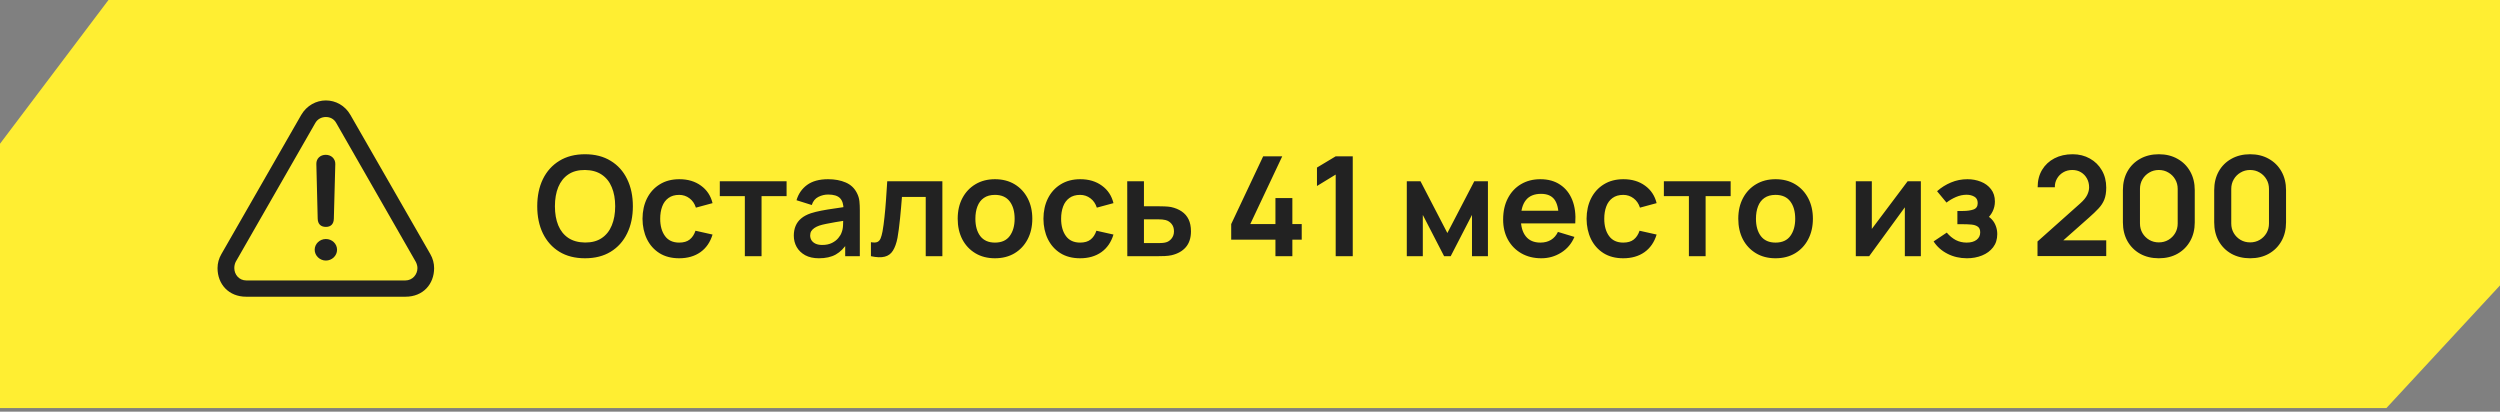
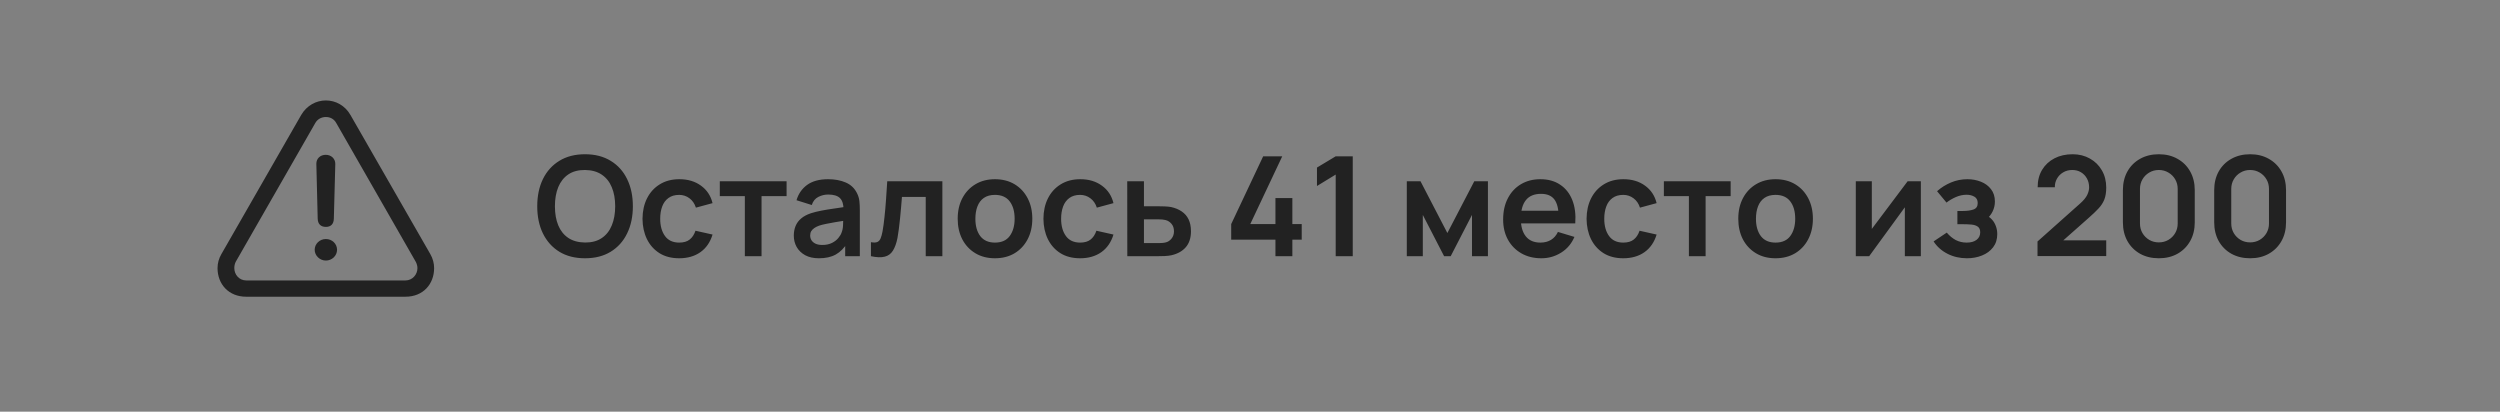
<svg xmlns="http://www.w3.org/2000/svg" width="334" height="55" viewBox="0 0 334 55" fill="none">
  <rect x="0" y="0" width="334" height="55" fill="#808080" stroke="none" />
-   <path d="M14.491 0H334V38.131L318.819 54.521L0 54.521V19.205L14.491 0Z" fill="#FFEE32" />
  <path d="M78.158 34.505C76.824 34.505 75.681 34.214 74.73 33.634C73.779 33.047 73.047 32.231 72.534 31.188C72.028 30.144 71.775 28.933 71.775 27.556C71.775 26.178 72.028 24.968 72.534 23.924C73.047 22.88 73.779 22.068 74.73 21.487C75.681 20.9 76.824 20.607 78.158 20.607C79.492 20.607 80.635 20.9 81.586 21.487C82.544 22.068 83.276 22.88 83.782 23.924C84.295 24.968 84.551 26.178 84.551 27.556C84.551 28.933 84.295 30.144 83.782 31.188C83.276 32.231 82.544 33.047 81.586 33.634C80.635 34.214 79.492 34.505 78.158 34.505ZM78.158 32.401C79.054 32.407 79.798 32.21 80.391 31.808C80.99 31.407 81.438 30.842 81.734 30.113C82.037 29.384 82.189 28.532 82.189 27.556C82.189 26.58 82.037 25.734 81.734 25.017C81.438 24.294 80.99 23.732 80.391 23.331C79.798 22.929 79.054 22.723 78.158 22.71C77.263 22.704 76.518 22.902 75.925 23.303C75.332 23.705 74.885 24.27 74.582 24.999C74.285 25.727 74.137 26.58 74.137 27.556C74.137 28.532 74.285 29.381 74.582 30.104C74.878 30.82 75.323 31.379 75.916 31.781C76.515 32.182 77.263 32.389 78.158 32.401ZM90.74 34.505C89.709 34.505 88.829 34.276 88.1 33.819C87.371 33.356 86.812 32.726 86.423 31.929C86.04 31.132 85.846 30.23 85.839 29.224C85.846 28.198 86.046 27.29 86.442 26.5C86.843 25.703 87.411 25.079 88.146 24.628C88.881 24.171 89.755 23.942 90.768 23.942C91.905 23.942 92.865 24.23 93.65 24.804C94.44 25.372 94.956 26.151 95.197 27.139L92.973 27.741C92.8 27.204 92.513 26.787 92.112 26.49C91.71 26.188 91.253 26.036 90.74 26.036C90.16 26.036 89.681 26.175 89.305 26.453C88.928 26.725 88.65 27.102 88.471 27.584C88.291 28.065 88.202 28.612 88.202 29.224C88.202 30.175 88.415 30.944 88.841 31.53C89.267 32.117 89.9 32.411 90.74 32.411C91.334 32.411 91.8 32.275 92.14 32.003C92.485 31.731 92.745 31.339 92.918 30.826L95.197 31.336C94.888 32.355 94.348 33.139 93.576 33.689C92.803 34.233 91.859 34.505 90.74 34.505ZM99.51 34.227V26.203H96.165V24.22H105.088V26.203H101.743V34.227H99.51ZM109.406 34.505C108.684 34.505 108.072 34.369 107.572 34.097C107.071 33.819 106.692 33.451 106.432 32.994C106.179 32.537 106.052 32.034 106.052 31.484C106.052 31.002 106.133 30.57 106.293 30.187C106.454 29.798 106.701 29.464 107.034 29.186C107.368 28.902 107.8 28.671 108.331 28.491C108.733 28.362 109.202 28.244 109.74 28.14C110.283 28.035 110.87 27.939 111.5 27.852C112.136 27.76 112.8 27.661 113.492 27.556L112.695 28.01C112.701 27.318 112.547 26.808 112.232 26.481C111.917 26.154 111.386 25.99 110.638 25.99C110.188 25.99 109.752 26.095 109.332 26.305C108.912 26.515 108.619 26.876 108.452 27.389L106.414 26.75C106.661 25.904 107.13 25.224 107.822 24.711C108.52 24.199 109.459 23.942 110.638 23.942C111.528 23.942 112.309 24.088 112.982 24.378C113.662 24.668 114.165 25.144 114.493 25.805C114.672 26.157 114.78 26.518 114.817 26.889C114.854 27.253 114.873 27.651 114.873 28.084V34.227H112.918V32.059L113.242 32.411C112.791 33.133 112.263 33.664 111.658 34.004C111.058 34.338 110.308 34.505 109.406 34.505ZM109.851 32.726C110.357 32.726 110.79 32.636 111.148 32.457C111.506 32.278 111.79 32.059 112 31.799C112.217 31.54 112.362 31.296 112.436 31.067C112.553 30.783 112.618 30.459 112.63 30.094C112.649 29.724 112.658 29.424 112.658 29.196L113.344 29.399C112.671 29.505 112.093 29.597 111.611 29.677C111.129 29.758 110.716 29.835 110.37 29.909C110.024 29.977 109.718 30.054 109.453 30.141C109.193 30.233 108.974 30.341 108.795 30.465C108.616 30.588 108.477 30.731 108.378 30.891C108.285 31.052 108.239 31.24 108.239 31.456C108.239 31.703 108.301 31.923 108.424 32.114C108.548 32.299 108.727 32.448 108.961 32.559C109.202 32.67 109.499 32.726 109.851 32.726ZM116.358 34.227V32.355C116.723 32.423 117.004 32.417 117.201 32.337C117.399 32.25 117.547 32.089 117.646 31.855C117.745 31.62 117.831 31.308 117.905 30.919C118.004 30.369 118.091 29.736 118.165 29.02C118.245 28.303 118.313 27.537 118.369 26.722C118.43 25.907 118.486 25.073 118.535 24.22H125.901V34.227H123.677V26.314H120.5C120.469 26.716 120.432 27.167 120.388 27.667C120.345 28.161 120.299 28.661 120.249 29.168C120.2 29.674 120.144 30.156 120.083 30.613C120.027 31.064 119.968 31.45 119.907 31.771C119.765 32.494 119.561 33.065 119.295 33.485C119.036 33.905 118.671 34.174 118.202 34.291C117.732 34.415 117.118 34.393 116.358 34.227ZM132.923 34.505C131.923 34.505 131.049 34.279 130.301 33.828C129.554 33.377 128.973 32.757 128.56 31.966C128.152 31.169 127.948 30.255 127.948 29.224C127.948 28.173 128.158 27.253 128.578 26.462C128.998 25.672 129.582 25.054 130.329 24.61C131.077 24.165 131.941 23.942 132.923 23.942C133.93 23.942 134.807 24.168 135.555 24.619C136.302 25.07 136.883 25.694 137.296 26.49C137.71 27.281 137.917 28.192 137.917 29.224C137.917 30.261 137.707 31.178 137.287 31.975C136.873 32.766 136.293 33.386 135.545 33.837C134.798 34.282 133.924 34.505 132.923 34.505ZM132.923 32.411C133.813 32.411 134.474 32.114 134.906 31.521C135.338 30.928 135.555 30.162 135.555 29.224C135.555 28.254 135.335 27.482 134.897 26.907C134.458 26.327 133.8 26.036 132.923 26.036C132.324 26.036 131.83 26.172 131.441 26.444C131.058 26.71 130.774 27.083 130.589 27.565C130.403 28.041 130.311 28.593 130.311 29.224C130.311 30.193 130.53 30.968 130.968 31.549C131.413 32.123 132.065 32.411 132.923 32.411ZM144.304 34.505C143.272 34.505 142.392 34.276 141.663 33.819C140.934 33.356 140.375 32.726 139.986 31.929C139.603 31.132 139.409 30.23 139.403 29.224C139.409 28.198 139.61 27.29 140.005 26.5C140.406 25.703 140.975 25.079 141.71 24.628C142.445 24.171 143.319 23.942 144.332 23.942C145.468 23.942 146.429 24.23 147.213 24.804C148.004 25.372 148.519 26.151 148.76 27.139L146.537 27.741C146.364 27.204 146.077 26.787 145.675 26.49C145.274 26.188 144.816 26.036 144.304 26.036C143.723 26.036 143.245 26.175 142.868 26.453C142.491 26.725 142.213 27.102 142.034 27.584C141.855 28.065 141.765 28.612 141.765 29.224C141.765 30.175 141.978 30.944 142.404 31.53C142.831 32.117 143.464 32.411 144.304 32.411C144.897 32.411 145.363 32.275 145.703 32.003C146.049 31.731 146.308 31.339 146.481 30.826L148.76 31.336C148.451 32.355 147.911 33.139 147.139 33.689C146.367 34.233 145.422 34.505 144.304 34.505ZM150.608 34.227L150.598 24.22H152.831V27.556H154.629C154.907 27.556 155.219 27.562 155.564 27.574C155.916 27.587 156.21 27.614 156.445 27.658C157.007 27.781 157.485 27.979 157.881 28.251C158.282 28.522 158.588 28.878 158.798 29.316C159.008 29.755 159.113 30.283 159.113 30.9C159.113 31.784 158.884 32.491 158.427 33.022C157.976 33.547 157.34 33.905 156.519 34.097C156.272 34.152 155.969 34.19 155.611 34.208C155.259 34.22 154.941 34.227 154.656 34.227H150.608ZM152.831 32.475H154.851C154.987 32.475 155.138 32.469 155.305 32.457C155.472 32.445 155.632 32.417 155.787 32.374C156.065 32.299 156.309 32.133 156.519 31.873C156.735 31.608 156.843 31.283 156.843 30.9C156.843 30.499 156.735 30.169 156.519 29.909C156.303 29.65 156.037 29.48 155.722 29.399C155.58 29.362 155.432 29.338 155.277 29.325C155.123 29.313 154.981 29.307 154.851 29.307H152.831V32.475ZM170.399 34.227V32.022H164.488V29.937L168.759 20.885H171.307L167.036 29.937H170.399V26.462H172.659V29.937H173.91V32.022H172.659V34.227H170.399ZM178.448 34.227V23.322L175.947 24.85V22.386L178.448 20.885H180.727V34.227H178.448ZM187.948 34.227V24.22H189.782L193.368 31.132L196.963 24.22H198.788V34.227H196.657V28.714L193.813 34.227H192.932L190.088 28.714V34.227H187.948ZM205.924 34.505C204.912 34.505 204.022 34.285 203.256 33.847C202.49 33.408 201.891 32.8 201.459 32.022C201.033 31.243 200.819 30.348 200.819 29.335C200.819 28.241 201.029 27.293 201.449 26.49C201.869 25.681 202.453 25.054 203.201 24.61C203.948 24.165 204.813 23.942 205.795 23.942C206.832 23.942 207.713 24.186 208.435 24.674C209.164 25.156 209.705 25.839 210.057 26.722C210.409 27.605 210.542 28.646 210.455 29.844H208.241V29.029C208.235 27.942 208.043 27.148 207.666 26.648C207.29 26.148 206.697 25.897 205.887 25.897C204.973 25.897 204.294 26.181 203.849 26.75C203.404 27.312 203.182 28.136 203.182 29.224C203.182 30.236 203.404 31.021 203.849 31.577C204.294 32.133 204.942 32.411 205.795 32.411C206.344 32.411 206.817 32.29 207.212 32.049C207.614 31.802 207.923 31.447 208.139 30.984L210.344 31.651C209.961 32.553 209.368 33.254 208.565 33.754C207.768 34.254 206.888 34.505 205.924 34.505ZM202.478 29.844V28.158H209.362V29.844H202.478ZM216.868 34.505C215.836 34.505 214.956 34.276 214.227 33.819C213.498 33.356 212.939 32.726 212.55 31.929C212.167 31.132 211.973 30.23 211.966 29.224C211.973 28.198 212.173 27.29 212.569 26.5C212.97 25.703 213.538 25.079 214.273 24.628C215.008 24.171 215.882 23.942 216.895 23.942C218.032 23.942 218.992 24.23 219.777 24.804C220.567 25.372 221.083 26.151 221.324 27.139L219.1 27.741C218.928 27.204 218.64 26.787 218.239 26.49C217.837 26.188 217.38 26.036 216.868 26.036C216.287 26.036 215.808 26.175 215.432 26.453C215.055 26.725 214.777 27.102 214.598 27.584C214.419 28.065 214.329 28.612 214.329 29.224C214.329 30.175 214.542 30.944 214.968 31.53C215.394 32.117 216.028 32.411 216.868 32.411C217.461 32.411 217.927 32.275 218.267 32.003C218.612 31.731 218.872 31.339 219.045 30.826L221.324 31.336C221.015 32.355 220.475 33.139 219.703 33.689C218.931 34.233 217.986 34.505 216.868 34.505ZM225.637 34.227V26.203H222.293V24.22H231.215V26.203H227.87V34.227H225.637ZM237.209 34.505C236.208 34.505 235.334 34.279 234.587 33.828C233.84 33.377 233.259 32.757 232.845 31.966C232.437 31.169 232.234 30.255 232.234 29.224C232.234 28.173 232.444 27.253 232.864 26.462C233.284 25.672 233.867 25.054 234.615 24.61C235.362 24.165 236.227 23.942 237.209 23.942C238.216 23.942 239.093 24.168 239.84 24.619C240.588 25.07 241.168 25.694 241.582 26.49C241.996 27.281 242.203 28.192 242.203 29.224C242.203 30.261 241.993 31.178 241.573 31.975C241.159 32.766 240.578 33.386 239.831 33.837C239.084 34.282 238.21 34.505 237.209 34.505ZM237.209 32.411C238.098 32.411 238.759 32.114 239.192 31.521C239.624 30.928 239.84 30.162 239.84 29.224C239.84 28.254 239.621 27.482 239.182 26.907C238.744 26.327 238.086 26.036 237.209 26.036C236.61 26.036 236.116 26.172 235.727 26.444C235.344 26.71 235.059 27.083 234.874 27.565C234.689 28.041 234.596 28.593 234.596 29.224C234.596 30.193 234.815 30.968 235.254 31.549C235.699 32.123 236.35 32.411 237.209 32.411ZM256.626 24.22V34.227H254.486V27.695L249.723 34.227H247.935V24.22H250.075V30.585L254.856 24.22H256.626ZM262.785 34.505C261.834 34.505 260.966 34.304 260.182 33.902C259.397 33.501 258.78 32.951 258.329 32.253L260.089 31.076C260.447 31.503 260.846 31.833 261.284 32.068C261.723 32.296 262.211 32.411 262.748 32.411C263.31 32.411 263.752 32.287 264.073 32.04C264.394 31.793 264.555 31.462 264.555 31.049C264.555 30.684 264.447 30.428 264.23 30.28C264.014 30.125 263.73 30.033 263.378 30.002C263.026 29.971 262.649 29.955 262.248 29.955H261.507V28.186H262.238C262.801 28.186 263.27 28.121 263.647 27.991C264.03 27.861 264.221 27.574 264.221 27.13C264.221 26.728 264.073 26.444 263.776 26.277C263.48 26.104 263.134 26.018 262.739 26.018C262.257 26.018 261.781 26.12 261.312 26.323C260.843 26.527 260.423 26.774 260.052 27.065L258.792 25.545C259.348 25.051 259.969 24.662 260.654 24.378C261.34 24.088 262.072 23.942 262.85 23.942C263.492 23.942 264.091 24.054 264.647 24.276C265.209 24.498 265.66 24.832 266 25.277C266.346 25.721 266.519 26.271 266.519 26.926C266.519 27.395 266.417 27.837 266.213 28.251C266.015 28.665 265.697 29.057 265.259 29.427L265.231 28.705C265.571 28.847 265.858 29.044 266.093 29.298C266.334 29.551 266.516 29.847 266.639 30.187C266.769 30.527 266.834 30.888 266.834 31.271C266.834 31.969 266.649 32.559 266.278 33.041C265.907 33.522 265.413 33.887 264.796 34.134C264.184 34.381 263.514 34.505 262.785 34.505ZM272.211 34.208V32.262L277.919 27.176C278.363 26.781 278.672 26.407 278.845 26.055C279.018 25.703 279.105 25.363 279.105 25.036C279.105 24.591 279.009 24.196 278.817 23.85C278.626 23.498 278.36 23.22 278.021 23.016C277.687 22.812 277.301 22.71 276.862 22.71C276.399 22.71 275.988 22.818 275.63 23.034C275.278 23.244 275.003 23.526 274.806 23.878C274.608 24.23 274.515 24.61 274.528 25.017H272.23C272.23 24.128 272.428 23.352 272.823 22.692C273.224 22.031 273.774 21.518 274.472 21.154C275.176 20.789 275.988 20.607 276.909 20.607C277.761 20.607 278.527 20.799 279.206 21.181C279.886 21.558 280.42 22.083 280.809 22.756C281.198 23.424 281.393 24.193 281.393 25.064C281.393 25.7 281.306 26.234 281.134 26.666C280.961 27.099 280.701 27.497 280.355 27.861C280.016 28.226 279.592 28.631 279.086 29.075L275.037 32.661L274.833 32.105H281.393V34.208H272.211ZM288.42 34.505C287.475 34.505 286.641 34.304 285.918 33.902C285.195 33.495 284.63 32.929 284.223 32.207C283.821 31.484 283.62 30.65 283.62 29.705V25.406C283.62 24.461 283.821 23.627 284.223 22.905C284.63 22.182 285.195 21.62 285.918 21.218C286.641 20.811 287.475 20.607 288.42 20.607C289.365 20.607 290.195 20.811 290.912 21.218C291.635 21.62 292.2 22.182 292.607 22.905C293.015 23.627 293.219 24.461 293.219 25.406V29.705C293.219 30.65 293.015 31.484 292.607 32.207C292.2 32.929 291.635 33.495 290.912 33.902C290.195 34.304 289.365 34.505 288.42 34.505ZM288.42 32.383C288.889 32.383 289.315 32.272 289.698 32.049C290.081 31.821 290.384 31.518 290.606 31.141C290.828 30.758 290.94 30.332 290.94 29.863V25.239C290.94 24.764 290.828 24.338 290.606 23.961C290.384 23.578 290.081 23.275 289.698 23.053C289.315 22.824 288.889 22.71 288.42 22.71C287.95 22.71 287.524 22.824 287.141 23.053C286.758 23.275 286.455 23.578 286.233 23.961C286.011 24.338 285.9 24.764 285.9 25.239V29.863C285.9 30.332 286.011 30.758 286.233 31.141C286.455 31.518 286.758 31.821 287.141 32.049C287.524 32.272 287.95 32.383 288.42 32.383ZM300.616 34.505C299.671 34.505 298.837 34.304 298.115 33.902C297.392 33.495 296.827 32.929 296.419 32.207C296.018 31.484 295.817 30.65 295.817 29.705V25.406C295.817 24.461 296.018 23.627 296.419 22.905C296.827 22.182 297.392 21.62 298.115 21.218C298.837 20.811 299.671 20.607 300.616 20.607C301.561 20.607 302.392 20.811 303.108 21.218C303.831 21.62 304.396 22.182 304.804 22.905C305.212 23.627 305.415 24.461 305.415 25.406V29.705C305.415 30.65 305.212 31.484 304.804 32.207C304.396 32.929 303.831 33.495 303.108 33.902C302.392 34.304 301.561 34.505 300.616 34.505ZM300.616 32.383C301.086 32.383 301.512 32.272 301.895 32.049C302.278 31.821 302.58 31.518 302.803 31.141C303.025 30.758 303.136 30.332 303.136 29.863V25.239C303.136 24.764 303.025 24.338 302.803 23.961C302.58 23.578 302.278 23.275 301.895 23.053C301.512 22.824 301.086 22.71 300.616 22.71C300.147 22.71 299.72 22.824 299.338 23.053C298.955 23.275 298.652 23.578 298.43 23.961C298.207 24.338 298.096 24.764 298.096 25.239V29.863C298.096 30.332 298.207 30.758 298.43 31.141C298.652 31.518 298.955 31.821 299.338 32.049C299.72 32.272 300.147 32.383 300.616 32.383Z" fill="#222222" />
  <path d="M32.882 39.641H54.178C56.531 39.641 57.998 37.952 57.998 35.821C57.998 35.185 57.832 34.534 57.486 33.94L46.817 15.355C46.097 14.096 44.838 13.418 43.537 13.418C42.25 13.418 40.977 14.096 40.243 15.355L29.574 33.953C29.241 34.519 29.064 35.164 29.062 35.821C29.062 37.953 30.543 39.641 32.882 39.641ZM32.91 37.468C31.941 37.468 31.304 36.679 31.304 35.821C31.304 35.572 31.346 35.282 31.484 34.991L42.139 16.407C42.444 15.881 42.998 15.632 43.537 15.632C44.077 15.632 44.602 15.867 44.907 16.407L55.562 35.005C55.7 35.282 55.77 35.572 55.77 35.821C55.77 36.679 55.105 37.469 54.151 37.469L32.91 37.468ZM43.537 30.314C44.201 30.314 44.588 29.927 44.602 29.207L44.796 21.915C44.81 21.209 44.256 20.683 43.523 20.683C42.776 20.683 42.25 21.195 42.264 21.901L42.444 29.207C42.457 29.913 42.845 30.314 43.537 30.314ZM43.537 34.811C44.34 34.811 45.031 34.175 45.031 33.372C45.031 32.556 44.353 31.933 43.537 31.933C42.721 31.933 42.042 32.569 42.042 33.372C42.042 34.161 42.734 34.811 43.537 34.811Z" fill="#222222" />
</svg>